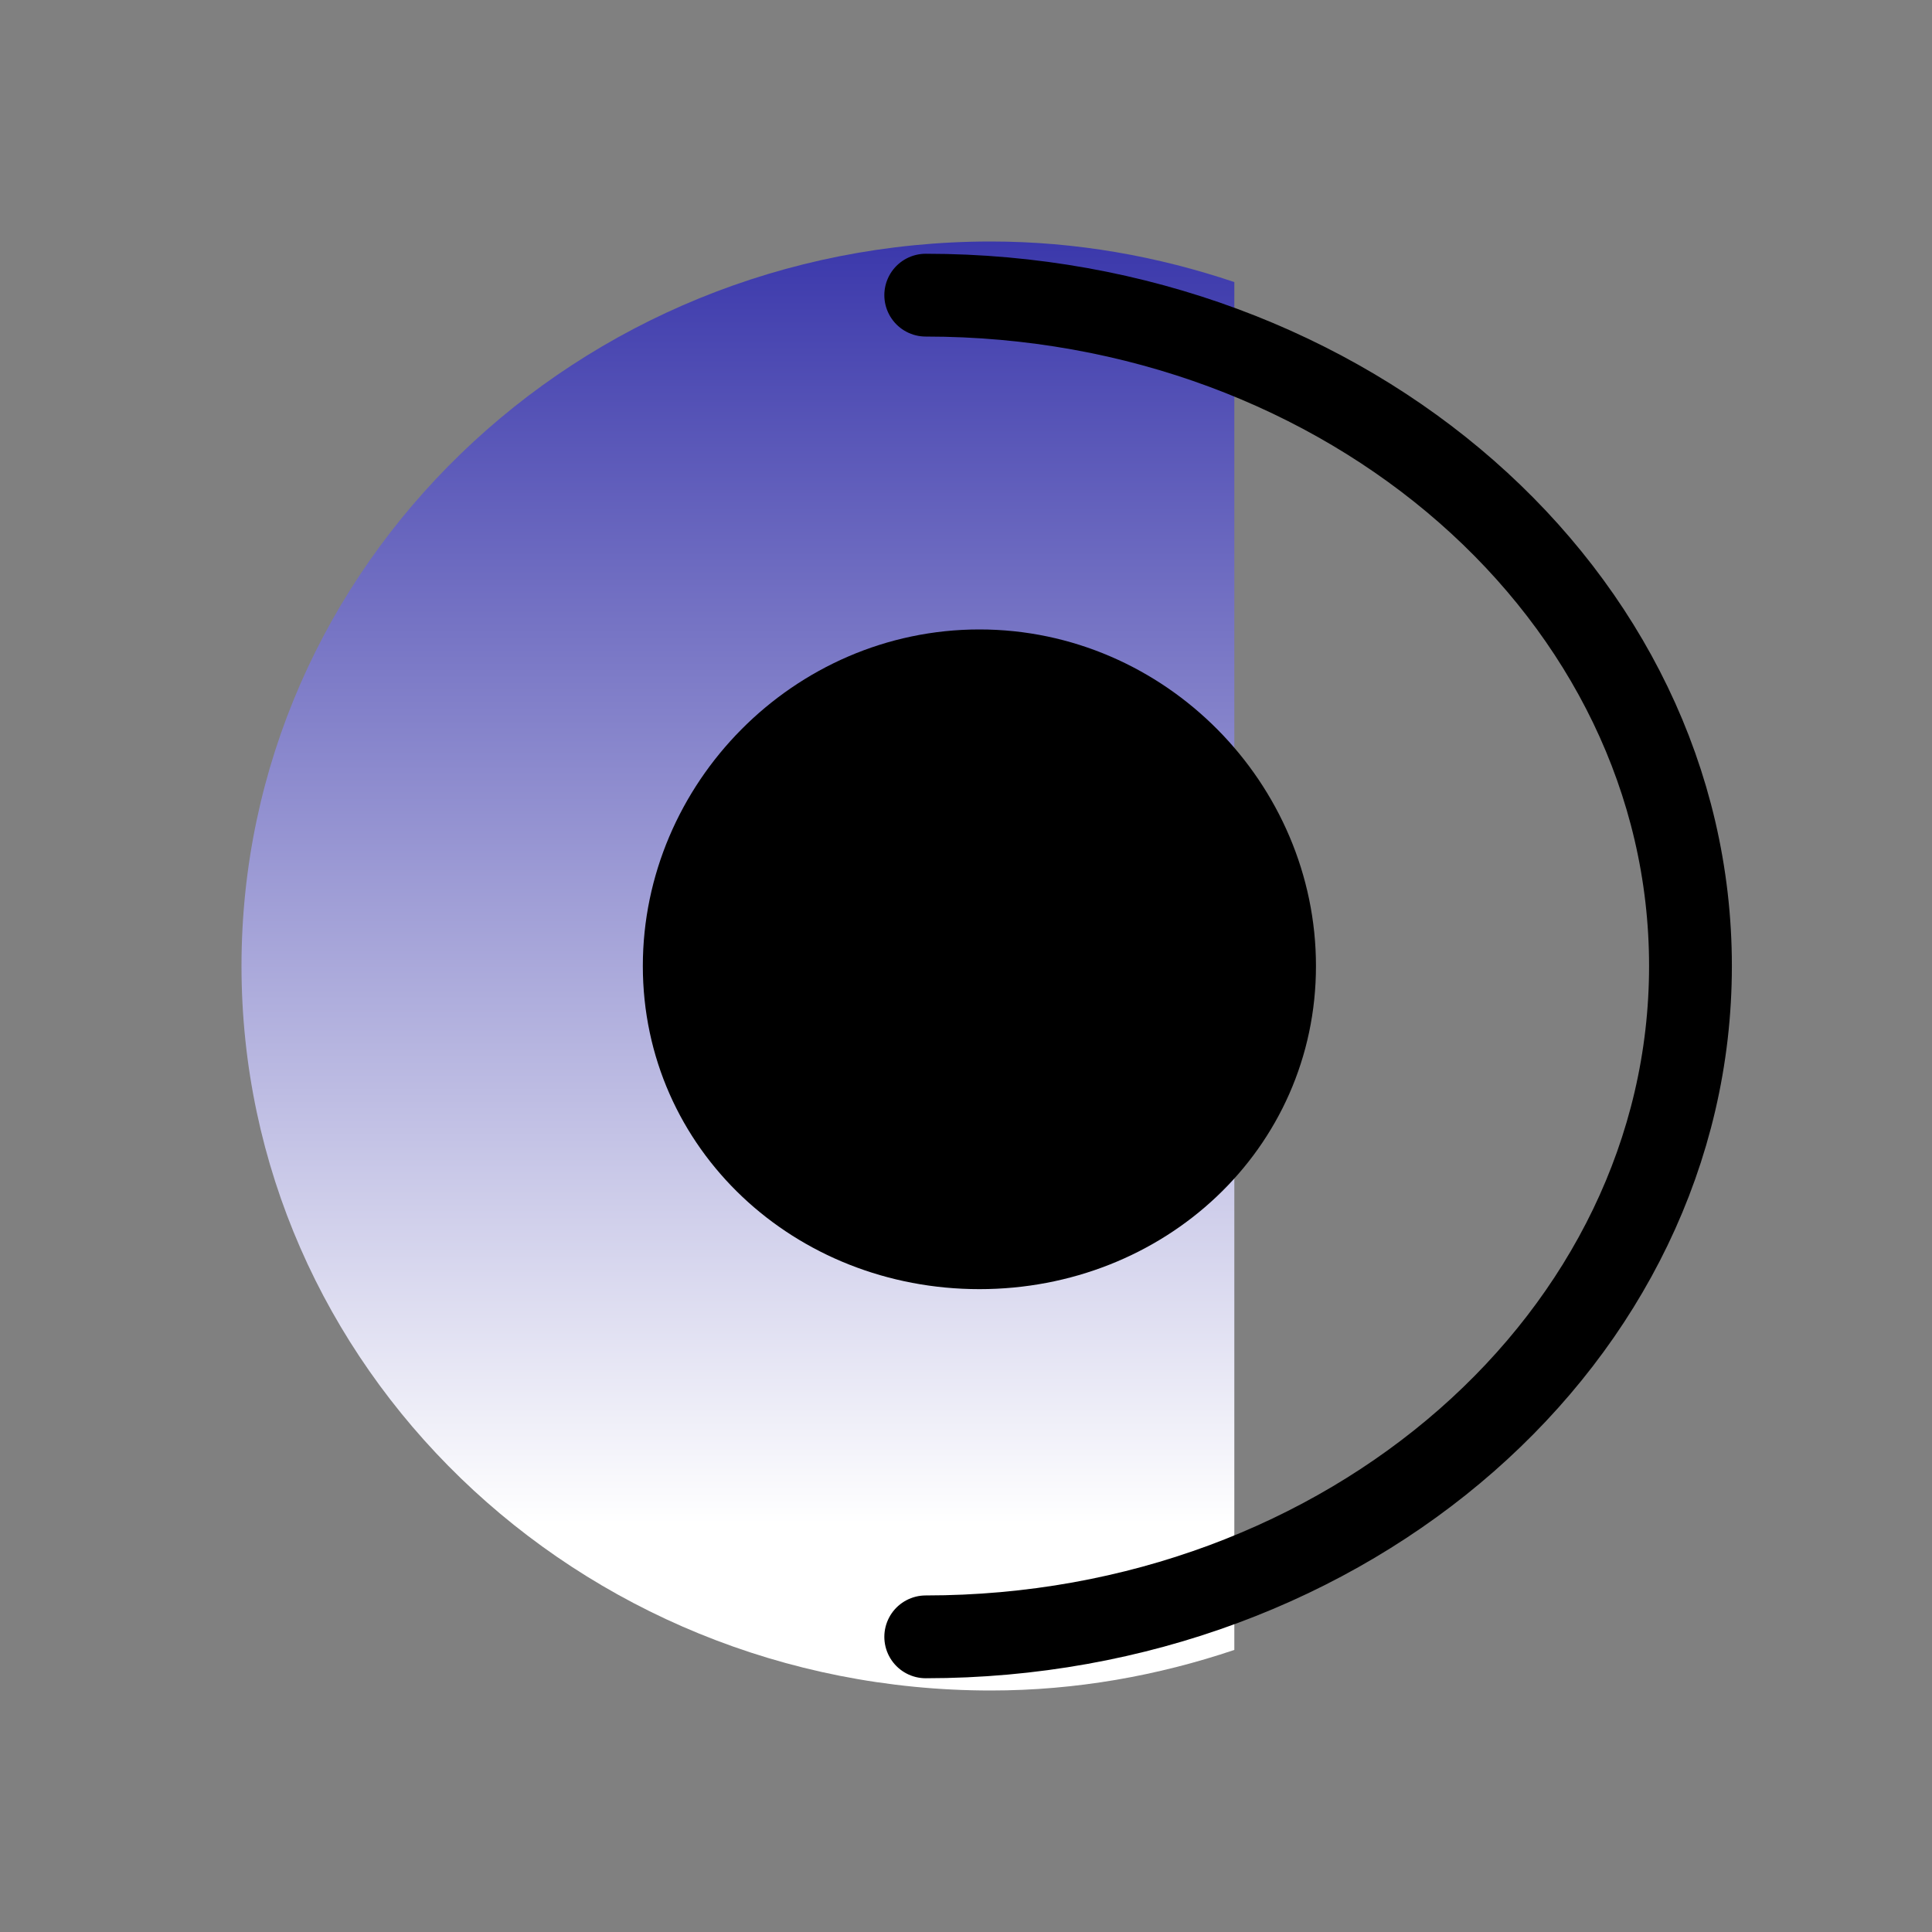
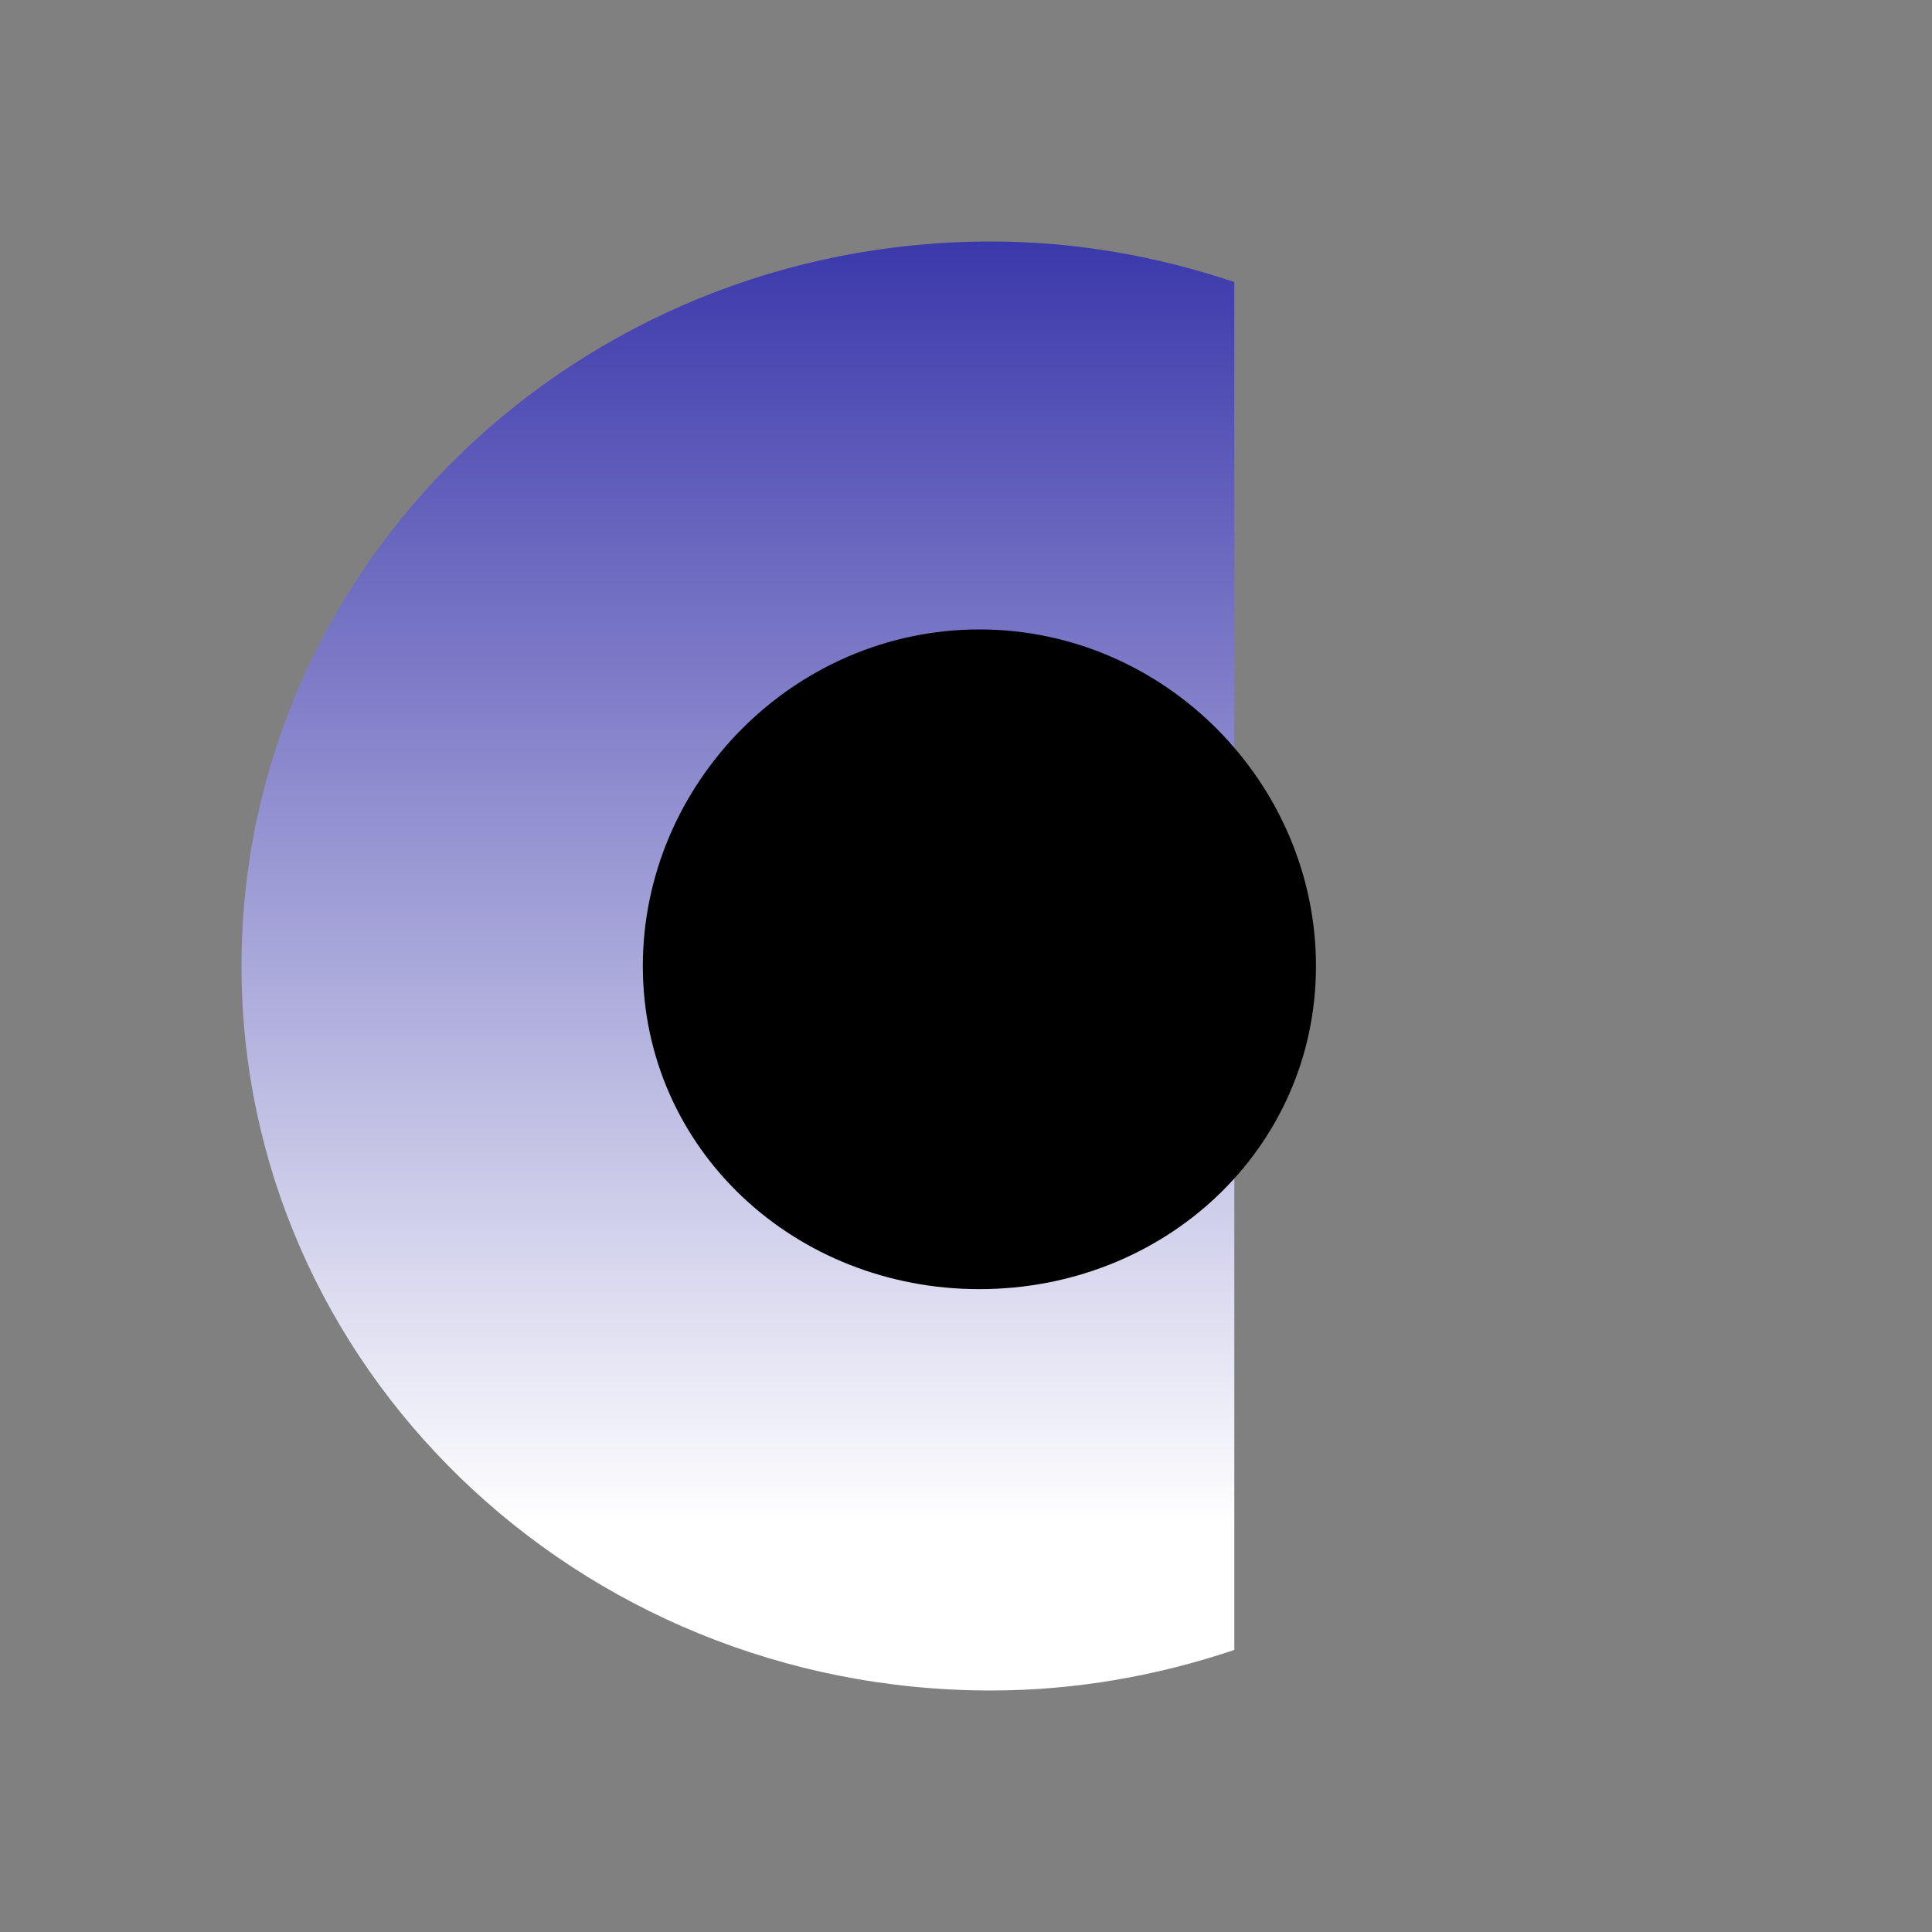
<svg xmlns="http://www.w3.org/2000/svg" width="70" height="70" viewBox="0 0 70 70" fill="none">
  <rect x="0" y="0" width="70" height="70" fill="#808080" stroke="none" />
  <path d="M44.722 10.22C41.953 9.288 38.994 8.75 35.899 8.75C20.899 8.75 8.75 20.497 8.75 35C8.75 49.503 20.899 61.25 35.899 61.25C38.994 61.25 41.953 60.712 44.722 59.78V10.22Z" fill="url(#paint0_linear_1080_6615)" />
  <path d="M35.486 45.208C41.392 45.208 46.18 40.772 46.18 35C46.18 29.228 41.392 24.306 35.486 24.306C29.579 24.306 24.791 29.228 24.791 35C24.791 40.772 29.579 45.208 35.486 45.208Z" fill="black" stroke="black" stroke-width="3" stroke-miterlimit="10" />
-   <path d="M33.541 59.306C48.848 59.306 61.249 48.427 61.249 35C61.249 21.573 48.848 10.694 33.541 10.694" stroke="black" stroke-width="3" stroke-miterlimit="10" stroke-linecap="round" />
  <defs>
    <linearGradient id="paint0_linear_1080_6615" x1="26.736" y1="8.75" x2="26.736" y2="61.25" gradientUnits="userSpaceOnUse">
      <stop stop-color="#3B38AB" />
      <stop offset="0.885" stop-color="white" />
      <stop offset="1" stop-color="white" />
    </linearGradient>
  </defs>
</svg>